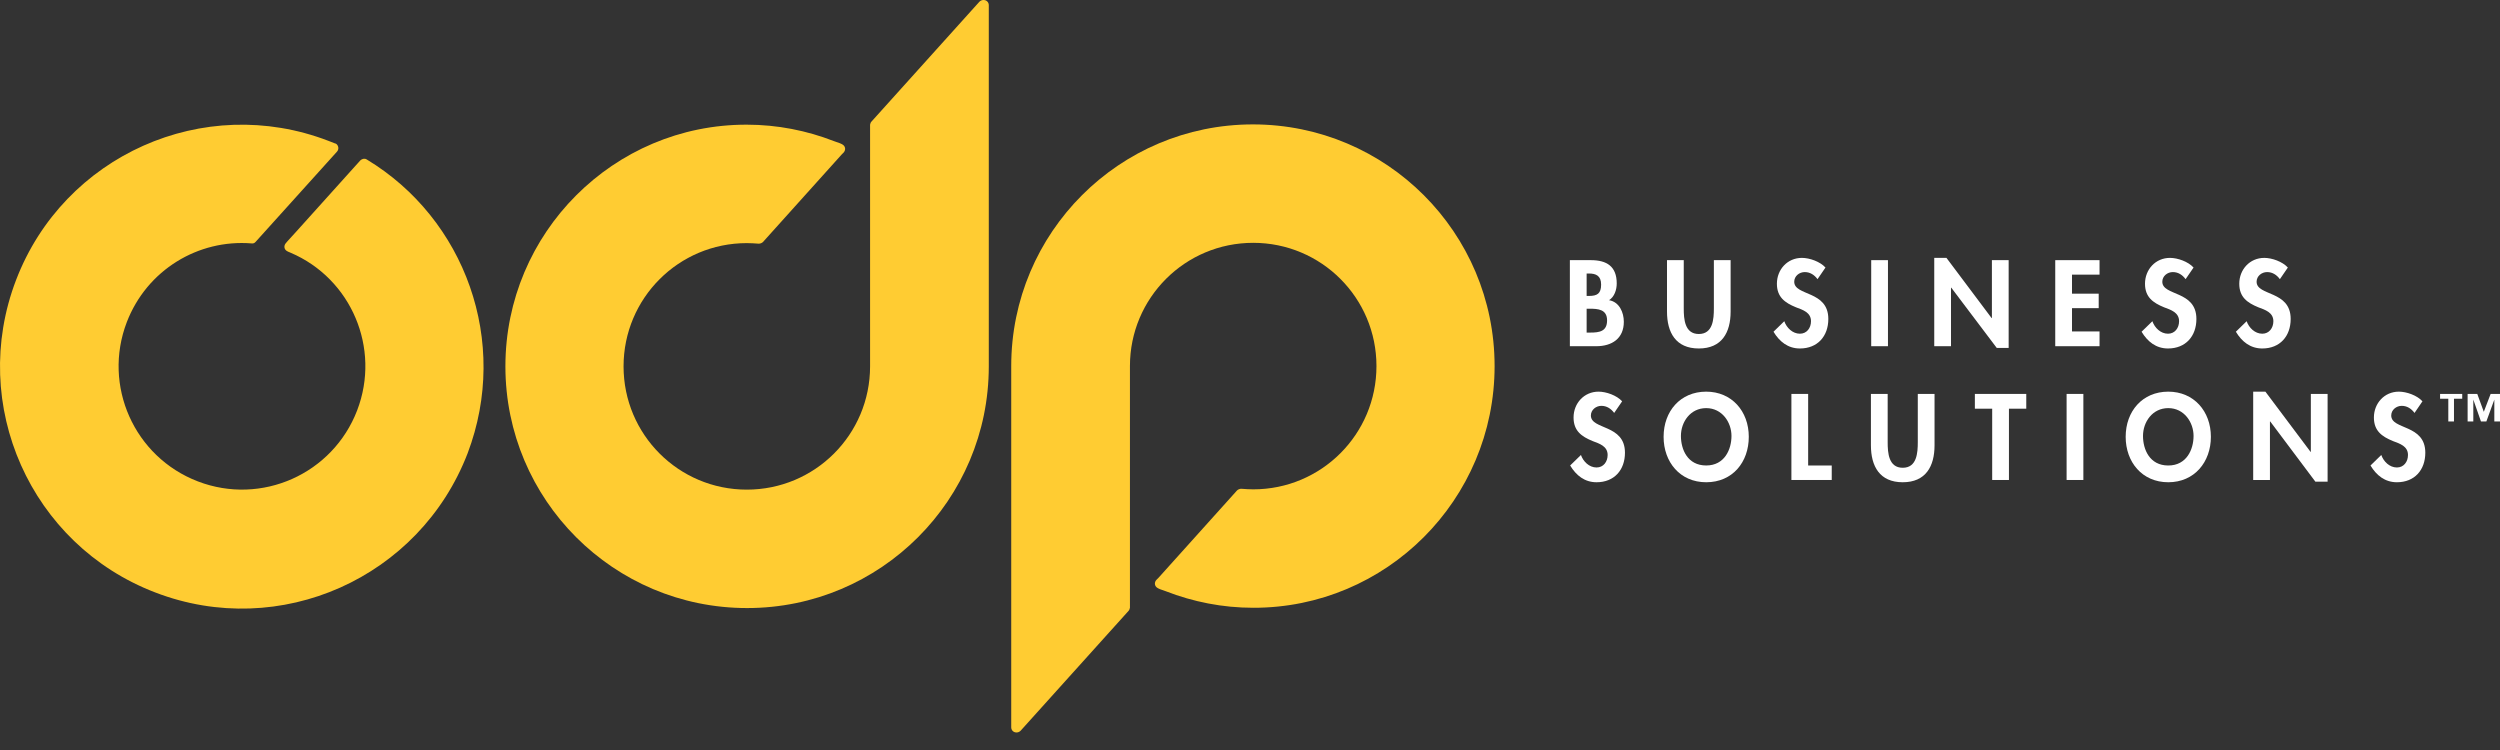
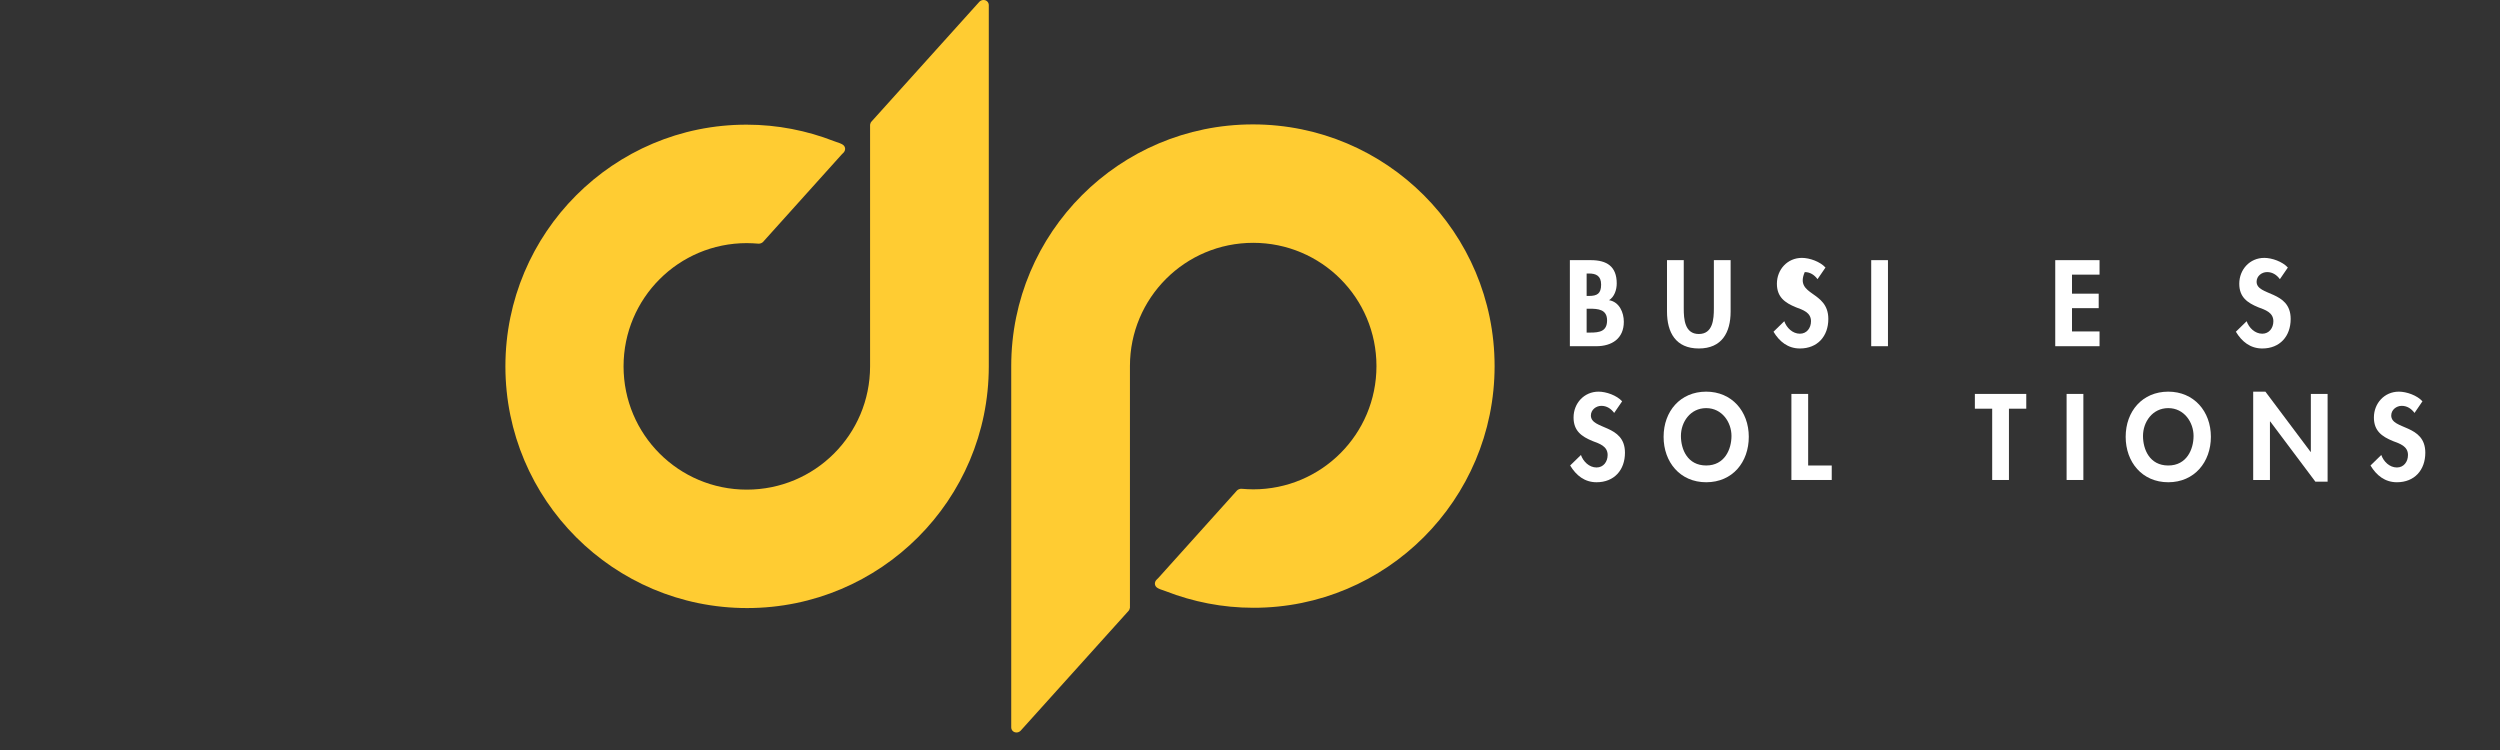
<svg xmlns="http://www.w3.org/2000/svg" width="130" height="39" viewBox="0 0 130 39" fill="none">
  <rect x="0" y="0" width="130" height="39" fill="#333333" stroke="none" />
  <path d="M77.719 19.037C77.719 12.095 72.093 6.469 65.151 6.469C58.21 6.469 52.584 12.095 52.584 19.037C52.584 19.125 52.584 37.822 52.584 37.822C52.584 37.97 52.702 38.088 52.849 38.088C52.849 38.088 52.849 38.088 52.864 38.088C52.938 38.088 53.012 38.058 53.071 37.999L58.683 31.767C58.727 31.723 58.742 31.663 58.757 31.604V31.368C58.757 31.368 58.757 19.11 58.757 19.037C58.757 15.492 61.622 12.627 65.166 12.627C68.711 12.627 71.576 15.492 71.576 19.037C71.576 22.581 68.711 25.446 65.166 25.446C64.96 25.446 64.753 25.431 64.546 25.416C64.472 25.416 64.383 25.446 64.324 25.505L60.234 30.054L60.13 30.157C60.027 30.275 60.027 30.438 60.145 30.541C60.204 30.6 60.396 30.674 60.632 30.748C62.035 31.294 63.571 31.604 65.166 31.604C72.078 31.619 77.719 25.992 77.719 19.037Z" fill="#FFCC32" />
-   <path d="M19.059 8.285C18.956 8.226 18.823 8.256 18.734 8.344L18.601 8.492L15.412 12.036L14.954 12.538L14.865 12.642C14.762 12.76 14.762 12.922 14.88 13.026C14.909 13.055 14.998 13.1 15.116 13.144C18.262 14.488 19.812 18.106 18.572 21.34C17.302 24.649 13.595 26.303 10.287 25.032C6.979 23.762 5.325 20.056 6.595 16.747C7.643 14.03 10.316 12.435 13.078 12.657C13.167 12.671 13.241 12.642 13.3 12.568L17.523 7.886C17.627 7.768 17.612 7.606 17.509 7.502C17.479 7.473 17.45 7.458 17.42 7.458C17.42 7.458 17.198 7.369 17.08 7.325C10.597 4.829 3.316 8.078 0.835 14.562C-1.646 21.045 1.588 28.326 8.072 30.807C14.555 33.303 21.821 30.054 24.317 23.57C26.517 17.766 24.184 11.372 19.059 8.285Z" fill="#FFCC32" />
  <path d="M26.281 19.051C26.281 25.992 31.908 31.619 38.849 31.619C45.79 31.619 51.417 25.992 51.417 19.051C51.417 18.963 51.417 0.266 51.417 0.266C51.417 0.118 51.299 0 51.151 0C51.151 0 51.151 0 51.137 0C51.063 0 50.989 0.03 50.93 0.089L45.318 6.321C45.273 6.365 45.259 6.424 45.244 6.483V6.72C45.244 6.72 45.244 18.977 45.244 19.051C45.244 22.596 42.379 25.461 38.834 25.461C35.29 25.461 32.425 22.596 32.425 19.051C32.425 15.507 35.29 12.642 38.834 12.642C39.041 12.642 39.248 12.657 39.455 12.671C39.529 12.671 39.617 12.642 39.676 12.583L43.767 8.034L43.87 7.931C43.974 7.813 43.974 7.65 43.856 7.547C43.797 7.488 43.605 7.414 43.368 7.34C41.965 6.793 40.429 6.483 38.834 6.483C31.908 6.469 26.281 12.11 26.281 19.051Z" fill="#FFCC32" />
  <path d="M82.519 17.294H82.697C83.169 17.294 83.568 17.235 83.568 16.659C83.568 16.083 83.095 16.053 82.652 16.053H82.505V17.294H82.519ZM82.519 15.389H82.623C83.051 15.389 83.258 15.271 83.258 14.798C83.258 14.34 82.992 14.222 82.623 14.222H82.505V15.389H82.519ZM81.648 13.528H82.726C83.553 13.528 84.07 13.853 84.07 14.739C84.07 15.064 83.952 15.433 83.671 15.61C84.203 15.699 84.439 16.245 84.439 16.733C84.439 17.604 83.819 18.003 83.007 18.003H81.633V13.528H81.648Z" fill="white" />
  <path d="M86.684 13.528H87.555V16.038C87.555 16.585 87.6 17.368 88.338 17.368C89.077 17.368 89.121 16.585 89.121 16.038V13.528H89.992V16.201C89.992 17.294 89.534 18.121 88.338 18.121C87.142 18.121 86.684 17.294 86.684 16.201V13.528Z" fill="white" />
-   <path d="M94.511 14.517C94.349 14.296 94.127 14.148 93.847 14.148C93.566 14.148 93.3 14.355 93.3 14.65C93.3 15.403 95.073 15.093 95.073 16.585C95.073 17.486 94.511 18.121 93.596 18.121C92.975 18.121 92.532 17.766 92.222 17.25L92.783 16.703C92.901 17.043 93.212 17.353 93.596 17.353C93.95 17.353 94.172 17.058 94.172 16.703C94.172 16.245 93.743 16.112 93.389 15.979C92.813 15.743 92.399 15.448 92.399 14.754C92.399 14.015 92.946 13.41 93.699 13.41C94.098 13.41 94.644 13.602 94.925 13.912L94.511 14.517Z" fill="white" />
+   <path d="M94.511 14.517C94.349 14.296 94.127 14.148 93.847 14.148C93.3 15.403 95.073 15.093 95.073 16.585C95.073 17.486 94.511 18.121 93.596 18.121C92.975 18.121 92.532 17.766 92.222 17.25L92.783 16.703C92.901 17.043 93.212 17.353 93.596 17.353C93.95 17.353 94.172 17.058 94.172 16.703C94.172 16.245 93.743 16.112 93.389 15.979C92.813 15.743 92.399 15.448 92.399 14.754C92.399 14.015 92.946 13.41 93.699 13.41C94.098 13.41 94.644 13.602 94.925 13.912L94.511 14.517Z" fill="white" />
  <path d="M98.174 13.528H97.303V18.003H98.174V13.528Z" fill="white" />
-   <path d="M100.581 13.41H101.216L103.564 16.541H103.579V13.528H104.45V18.091H103.83L101.467 14.96H101.452V18.003H100.581V13.41Z" fill="white" />
  <path d="M107.744 14.281V15.271H109.132V16.024H107.744V17.235H109.176V18.003H106.873V13.528H109.176V14.281H107.744Z" fill="white" />
-   <path d="M113.651 14.517C113.489 14.296 113.267 14.148 112.987 14.148C112.706 14.148 112.44 14.355 112.44 14.65C112.44 15.403 114.213 15.093 114.213 16.585C114.213 17.486 113.651 18.121 112.736 18.121C112.115 18.121 111.672 17.766 111.362 17.25L111.924 16.703C112.042 17.043 112.352 17.353 112.736 17.353C113.09 17.353 113.312 17.058 113.312 16.703C113.312 16.245 112.883 16.112 112.529 15.979C111.953 15.743 111.54 15.448 111.54 14.754C111.54 14.015 112.086 13.41 112.839 13.41C113.238 13.41 113.784 13.602 114.065 13.912L113.651 14.517Z" fill="white" />
  <path d="M118.554 14.517C118.392 14.296 118.17 14.148 117.89 14.148C117.609 14.148 117.343 14.355 117.343 14.65C117.343 15.403 119.115 15.093 119.115 16.585C119.115 17.486 118.554 18.121 117.639 18.121C117.018 18.121 116.575 17.766 116.265 17.25L116.826 16.703C116.944 17.043 117.255 17.353 117.639 17.353C117.993 17.353 118.215 17.058 118.215 16.703C118.215 16.245 117.786 16.112 117.432 15.979C116.856 15.743 116.442 15.448 116.442 14.754C116.442 14.015 116.989 13.41 117.742 13.41C118.141 13.41 118.687 13.602 118.968 13.912L118.554 14.517Z" fill="white" />
  <path d="M83.937 21.473C83.775 21.252 83.553 21.104 83.272 21.104C82.992 21.104 82.726 21.311 82.726 21.606C82.726 22.359 84.498 22.049 84.498 23.541C84.498 24.442 83.937 25.077 83.021 25.077C82.401 25.077 81.958 24.722 81.648 24.205L82.209 23.659C82.327 23.998 82.637 24.309 83.021 24.309C83.376 24.309 83.597 24.013 83.597 23.659C83.597 23.201 83.169 23.068 82.815 22.935C82.239 22.699 81.825 22.404 81.825 21.709C81.825 20.971 82.372 20.366 83.125 20.366C83.523 20.366 84.07 20.558 84.351 20.868L83.937 21.473Z" fill="white" />
  <path d="M88.722 21.222C87.895 21.222 87.408 21.946 87.408 22.669C87.408 23.363 87.747 24.205 88.722 24.205C89.682 24.205 90.037 23.363 90.037 22.669C90.037 21.96 89.549 21.222 88.722 21.222ZM88.722 25.077C87.363 25.077 86.507 24.028 86.507 22.714C86.507 21.384 87.378 20.366 88.722 20.366C90.051 20.366 90.937 21.384 90.937 22.714C90.937 24.028 90.096 25.077 88.722 25.077Z" fill="white" />
  <path d="M94.024 24.206H95.25V24.959H93.153V20.484H94.024V24.206Z" fill="white" />
-   <path d="M97.288 20.484H98.159V22.994C98.159 23.541 98.204 24.324 98.942 24.324C99.681 24.324 99.725 23.541 99.725 22.994V20.484H100.596V23.157C100.596 24.25 100.138 25.077 98.942 25.077C97.746 25.077 97.288 24.25 97.288 23.157V20.484Z" fill="white" />
  <path d="M104.465 24.959H103.594V21.252H102.693V20.484H105.366V21.252H104.465V24.959Z" fill="white" />
  <path d="M108.335 20.484H107.463V24.959H108.335V20.484Z" fill="white" />
  <path d="M112.75 21.222C111.923 21.222 111.436 21.946 111.436 22.67C111.436 23.364 111.776 24.206 112.75 24.206C113.71 24.206 114.065 23.364 114.065 22.67C114.065 21.961 113.577 21.222 112.75 21.222ZM112.75 25.077C111.392 25.077 110.535 24.028 110.535 22.714C110.535 21.385 111.406 20.366 112.75 20.366C114.08 20.366 114.966 21.385 114.966 22.714C114.966 24.028 114.109 25.077 112.75 25.077Z" fill="white" />
  <path d="M117.166 20.366H117.801L120.149 23.497H120.164V20.484H121.035V25.047H120.4L118.052 21.916H118.037V24.959H117.166V20.366Z" fill="white" />
  <path d="M125.555 21.473C125.392 21.252 125.171 21.104 124.89 21.104C124.61 21.104 124.344 21.311 124.344 21.606C124.344 22.36 126.116 22.049 126.116 23.541C126.116 24.442 125.555 25.077 124.639 25.077C124.019 25.077 123.576 24.722 123.266 24.206L123.827 23.659C123.945 23.999 124.255 24.309 124.639 24.309C124.994 24.309 125.215 24.014 125.215 23.659C125.215 23.201 124.787 23.068 124.432 22.935C123.856 22.699 123.443 22.404 123.443 21.71C123.443 20.971 123.989 20.366 124.742 20.366C125.141 20.366 125.688 20.558 125.968 20.868L125.555 21.473Z" fill="white" />
-   <path d="M126.884 20.484V20.735H127.312V21.916H127.607V20.735H128.036V20.484H126.884ZM129.513 20.484L129.158 21.414L128.818 20.484H128.316V21.916H128.612V20.779L129.01 21.916H129.291L129.705 20.779V21.916H130V20.484H129.513Z" fill="white" />
</svg>